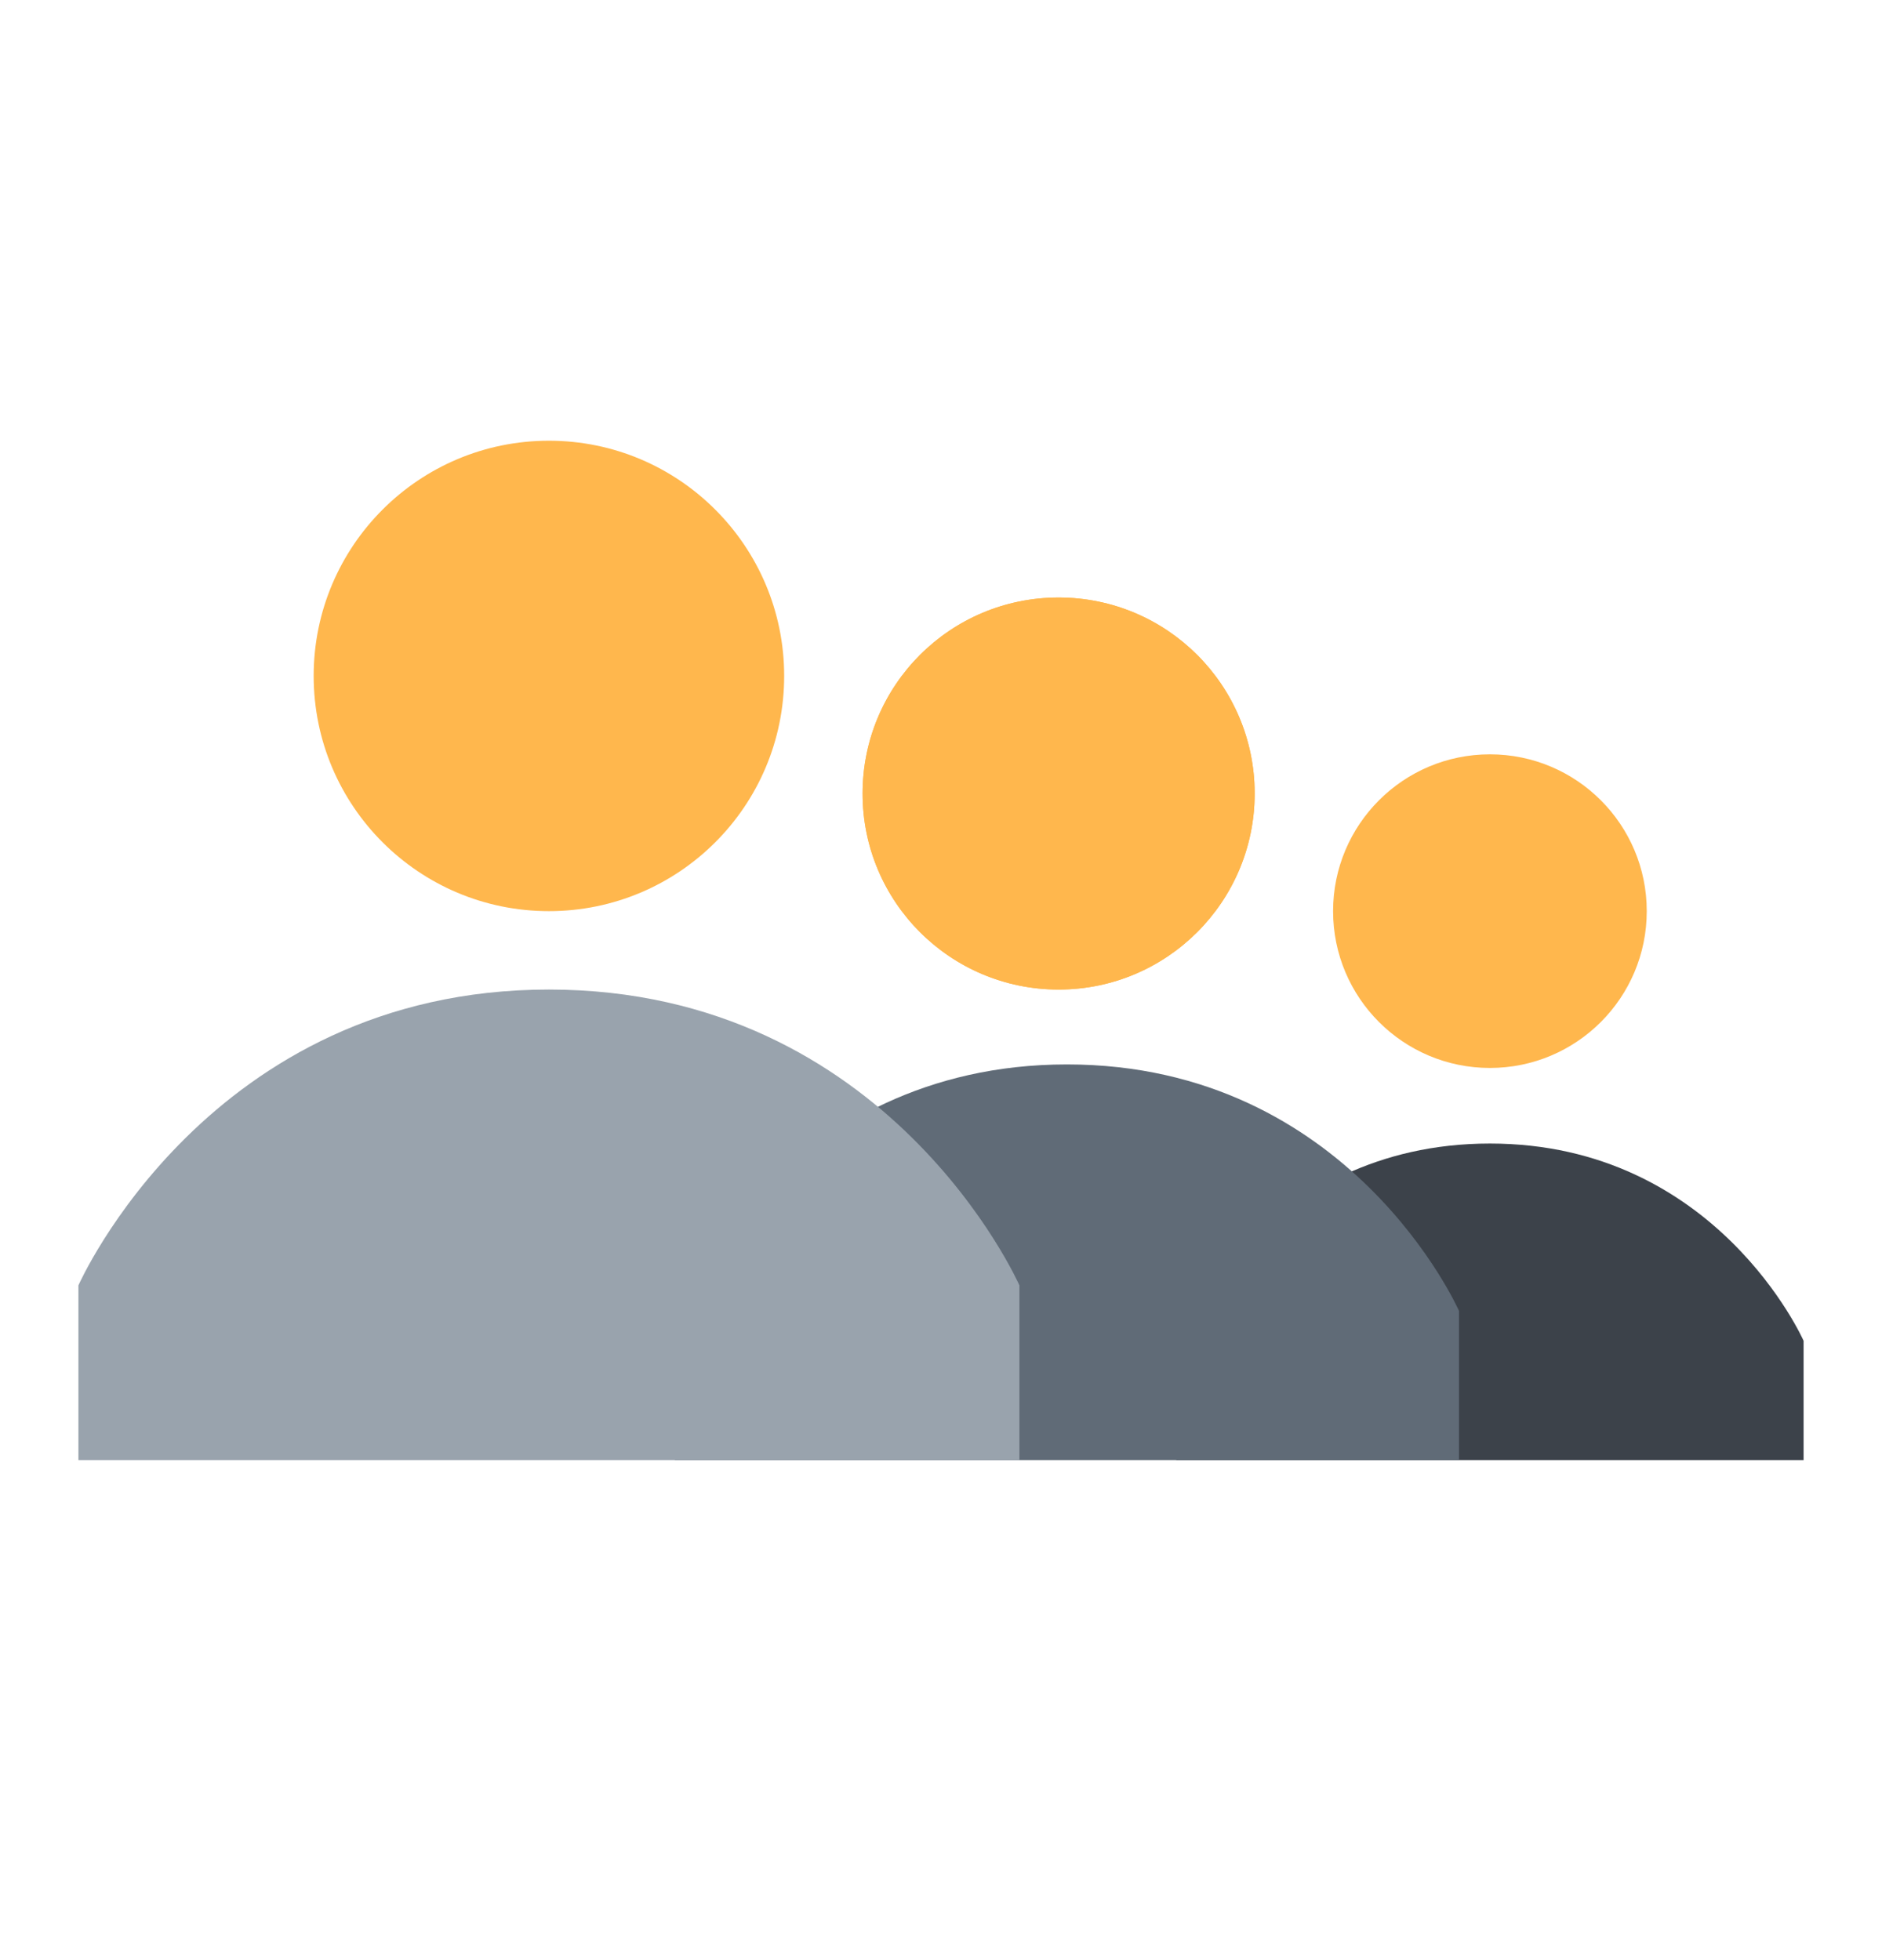
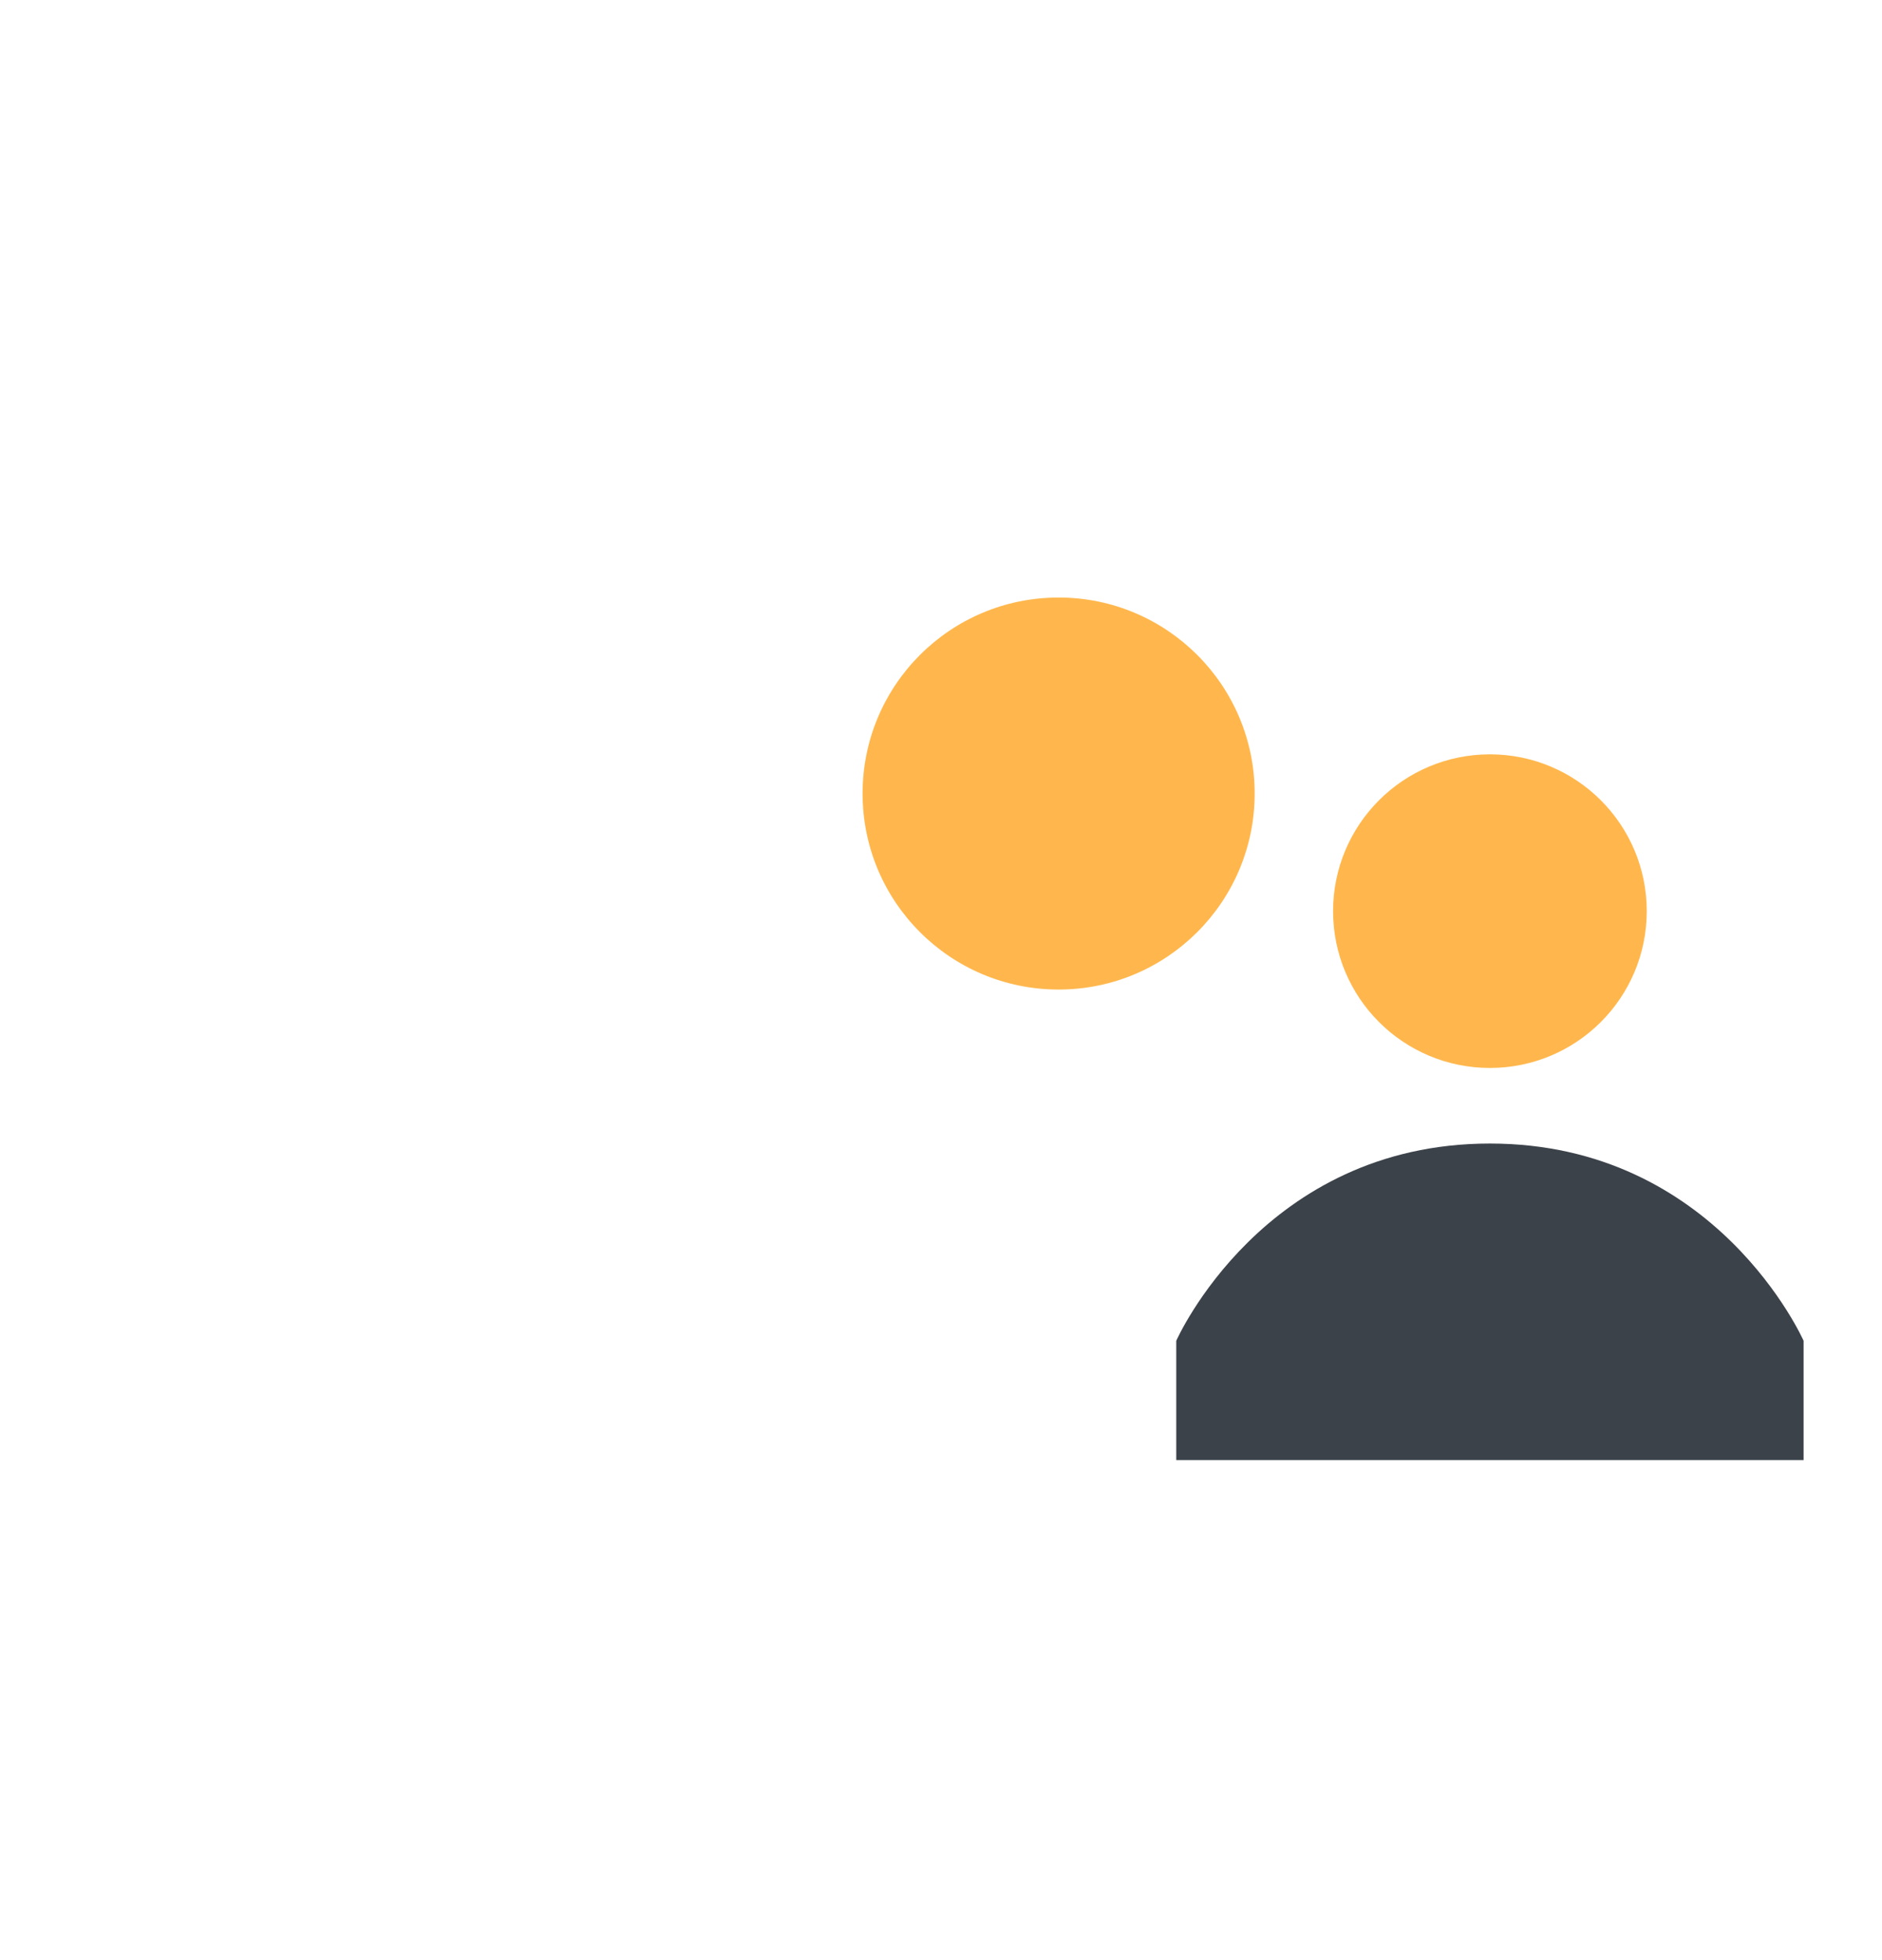
<svg xmlns="http://www.w3.org/2000/svg" width="24" height="25" viewBox="0 0 24 25" fill="none">
  <path d="M23 17.101C23 17.101 21.892 14.585 19 14.585C16.107 14.585 15 17.101 15 17.101V18.622H23V17.101Z" fill="#3C424A" />
  <path d="M19 13.621C20.105 13.621 21 12.726 21 11.621C21 10.517 20.105 9.621 19 9.621C17.895 9.621 17 10.517 17 11.621C17 12.726 17.895 13.621 19 13.621ZM13.5 12.621C12.118 12.621 11 11.502 11 10.121C11 8.74 12.118 7.621 13.5 7.621C14.88 7.621 16 8.74 16 10.121C16 11.502 14.88 12.621 13.5 12.621Z" fill="#FFB74D" />
-   <path d="M8.606 16.72C8.606 16.72 9.99 13.576 13.606 13.576C17.222 13.576 18.606 16.72 18.606 16.72V18.622H8.606V16.72Z" fill="#606B77" />
-   <path d="M10 8.621C10 10.279 8.657 11.621 7 11.621C5.343 11.621 4 10.279 4 8.621C4 6.964 5.343 5.621 7 5.621C8.656 5.621 10 6.964 10 8.621Z" fill="#FFB74D" />
-   <path d="M13 16.394C13 16.394 11.339 12.621 7 12.621C2.66 12.621 1 16.394 1 16.394V18.622H13V16.394Z" fill="#99A3AD" />
-   <path d="M13.5 12.621C12.118 12.621 11 11.502 11 10.121C11 8.74 12.118 7.621 13.5 7.621C14.88 7.621 16 8.74 16 10.121C16 11.502 14.88 12.621 13.5 12.621Z" fill="#FFB74D" />
</svg>